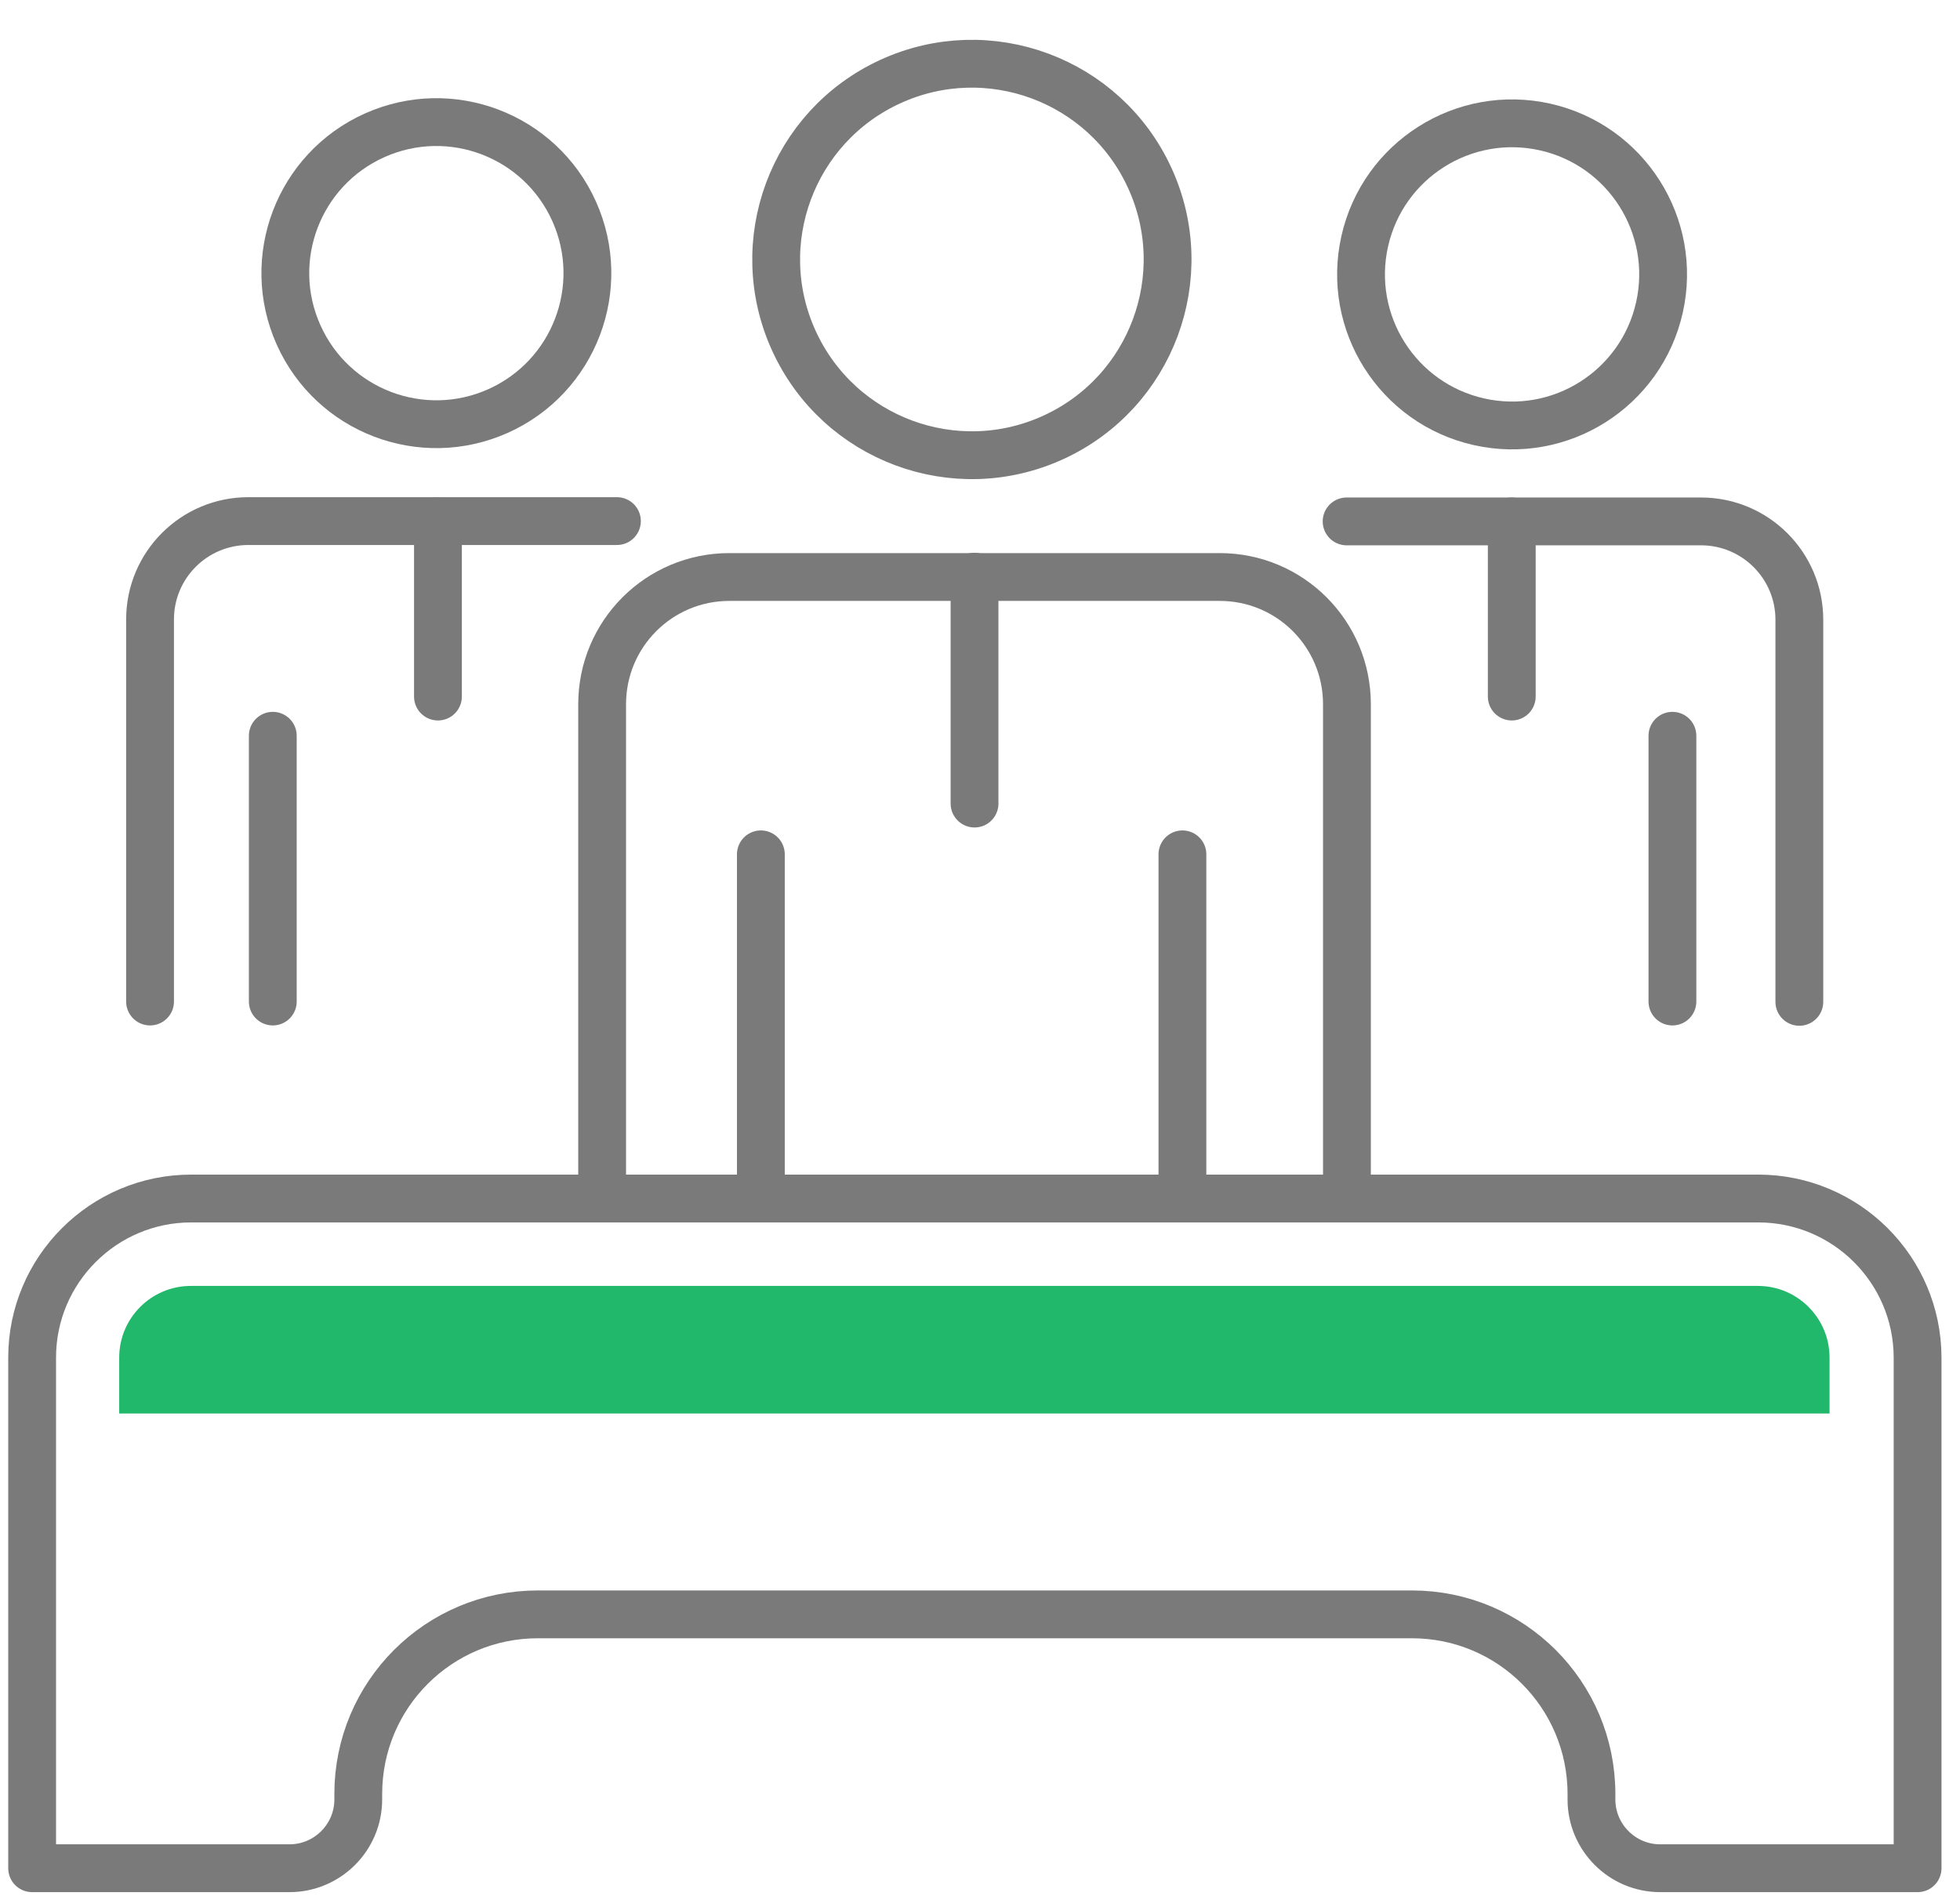
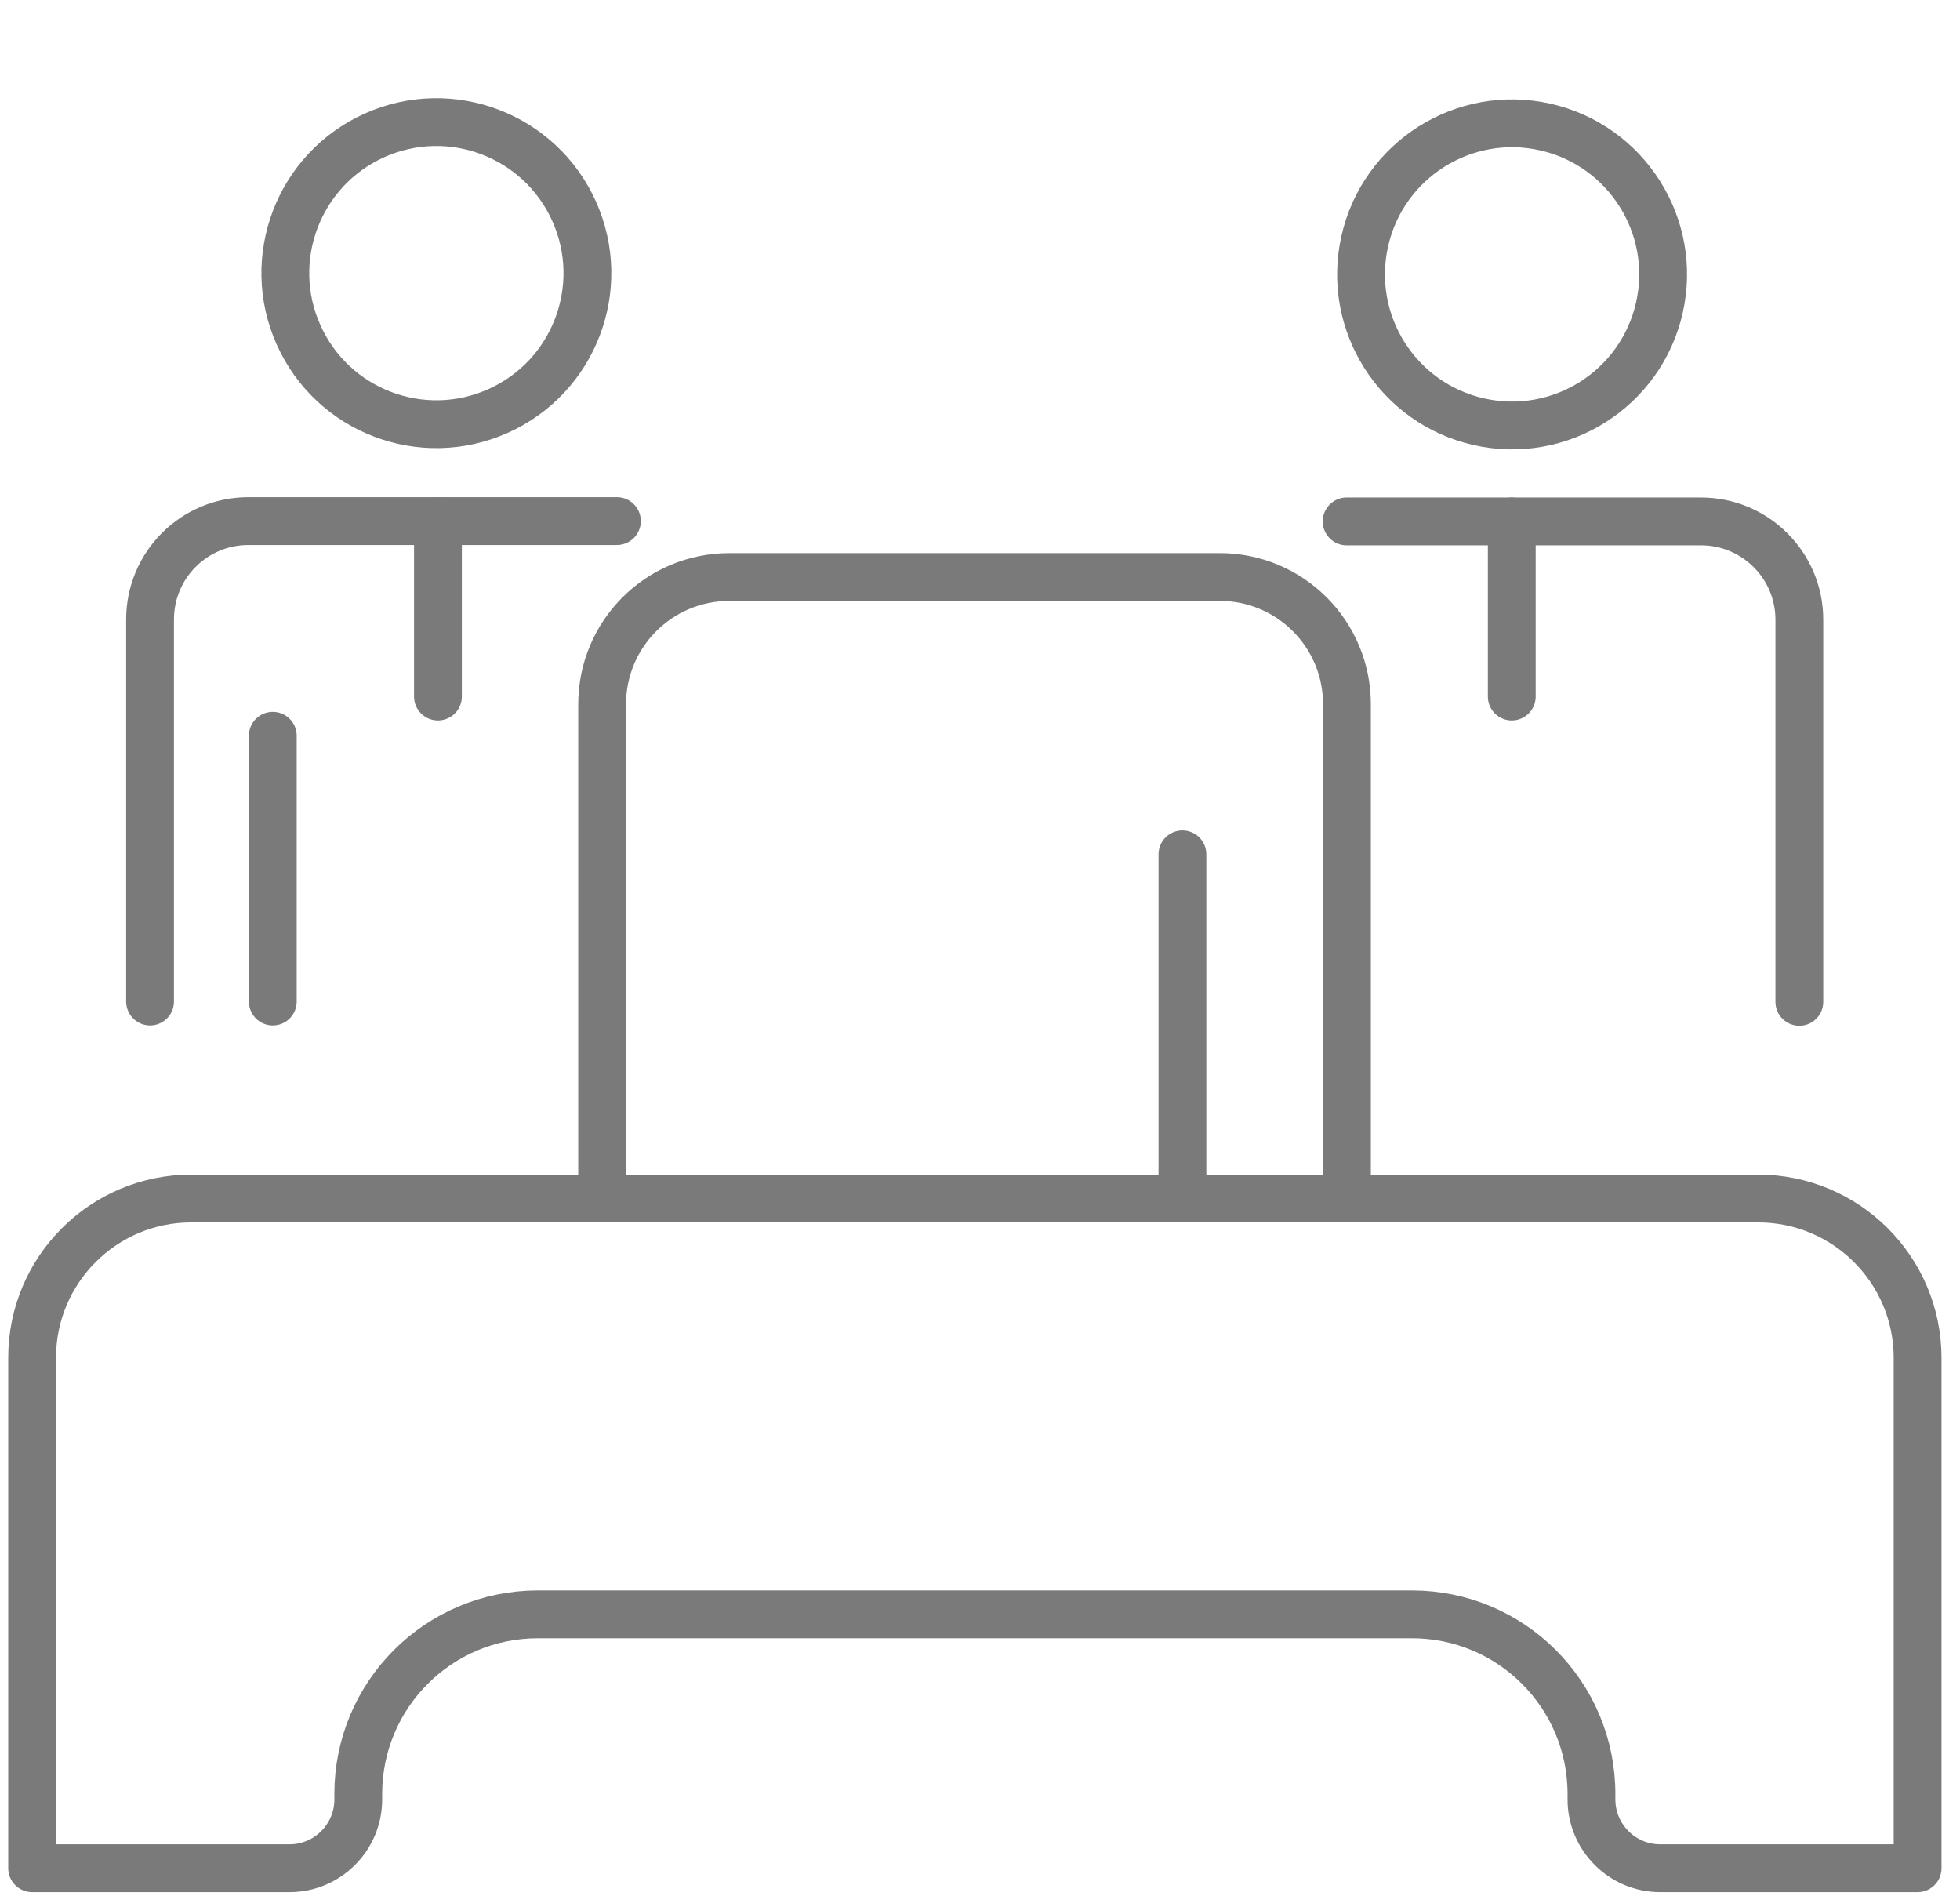
<svg xmlns="http://www.w3.org/2000/svg" width="61" height="59" viewBox="0 0 61 59" fill="none">
  <path d="M54.72 37.295H5.95C3.22 37.295 1 39.515 1 42.245V58.135H9.01C10.19 58.135 11.15 57.175 11.15 55.995V55.825C11.15 52.735 13.65 50.235 16.74 50.235H43.94C47.03 50.235 49.53 52.735 49.53 55.825V55.995C49.53 57.175 50.49 58.135 51.67 58.135H59.68V42.235C59.67 39.505 57.45 37.295 54.72 37.295Z" stroke="#7A7A7A" stroke-width="1.488" stroke-miterlimit="10" stroke-linecap="round" stroke-linejoin="round" />
  <path d="M36.8 26.585V37.295" stroke="#7A7A7A" stroke-width="1.488" stroke-miterlimit="10" stroke-linecap="round" stroke-linejoin="round" />
-   <path d="M23.68 26.585V37.295" stroke="#7A7A7A" stroke-width="1.488" stroke-miterlimit="10" stroke-linecap="round" stroke-linejoin="round" />
-   <path d="M32.786 13.609C35.843 12.207 37.185 8.592 35.782 5.535C34.38 2.478 30.765 1.137 27.708 2.539C24.651 3.941 23.31 7.556 24.712 10.613C26.114 13.67 29.729 15.012 32.786 13.609Z" stroke="#7A7A7A" stroke-width="1.488" stroke-miterlimit="10" stroke-linecap="round" stroke-linejoin="round" />
  <path d="M18.74 37.295V21.915C18.74 19.725 20.51 17.955 22.7 17.955H37.96C40.15 17.955 41.92 19.725 41.92 21.915V37.295" stroke="#7A7A7A" stroke-width="1.488" stroke-miterlimit="10" stroke-linecap="round" stroke-linejoin="round" />
-   <path d="M30.33 17.945V25.005" stroke="#7A7A7A" stroke-width="1.488" stroke-miterlimit="10" stroke-linecap="round" stroke-linejoin="round" />
-   <path d="M52.05 22.895V31.165" stroke="#7A7A7A" stroke-width="1.488" stroke-miterlimit="10" stroke-linecap="round" stroke-linejoin="round" />
  <path d="M51.645 9.571C52.215 7.039 50.624 4.524 48.092 3.953C45.559 3.383 43.044 4.974 42.474 7.506C41.904 10.038 43.494 12.554 46.027 13.124C48.559 13.694 51.074 12.104 51.645 9.571Z" stroke="#7A7A7A" stroke-width="1.488" stroke-miterlimit="10" stroke-linecap="round" stroke-linejoin="round" />
  <path d="M41.91 16.225H52.94C54.63 16.225 56 17.595 56 19.285V31.175" stroke="#7A7A7A" stroke-width="1.488" stroke-miterlimit="10" stroke-linecap="round" stroke-linejoin="round" />
  <path d="M47.05 16.225V21.675" stroke="#7A7A7A" stroke-width="1.488" stroke-miterlimit="10" stroke-linecap="round" stroke-linejoin="round" />
  <path d="M8.49 22.895V31.165" stroke="#7A7A7A" stroke-width="1.488" stroke-miterlimit="10" stroke-linecap="round" stroke-linejoin="round" />
  <path d="M15.502 12.789C17.871 11.728 18.931 8.947 17.87 6.579C16.809 4.21 14.028 3.15 11.659 4.211C9.291 5.272 8.23 8.052 9.292 10.421C10.353 12.79 13.133 13.85 15.502 12.789Z" stroke="#7A7A7A" stroke-width="1.488" stroke-miterlimit="10" stroke-linecap="round" stroke-linejoin="round" />
  <path d="M4.67 31.165V19.275C4.67 17.585 6.04 16.215 7.73 16.215H19.2" stroke="#7A7A7A" stroke-width="1.488" stroke-miterlimit="10" stroke-linecap="round" stroke-linejoin="round" />
  <path d="M13.63 16.225V21.675" stroke="#7A7A7A" stroke-width="1.488" stroke-miterlimit="10" stroke-linecap="round" stroke-linejoin="round" />
-   <path d="M56.94 42.245C56.94 41.015 55.94 40.015 54.71 40.015H5.94C4.71 40.015 3.71 41.015 3.71 42.245V43.985H56.94V42.245Z" fill="#21B86B" />
</svg>